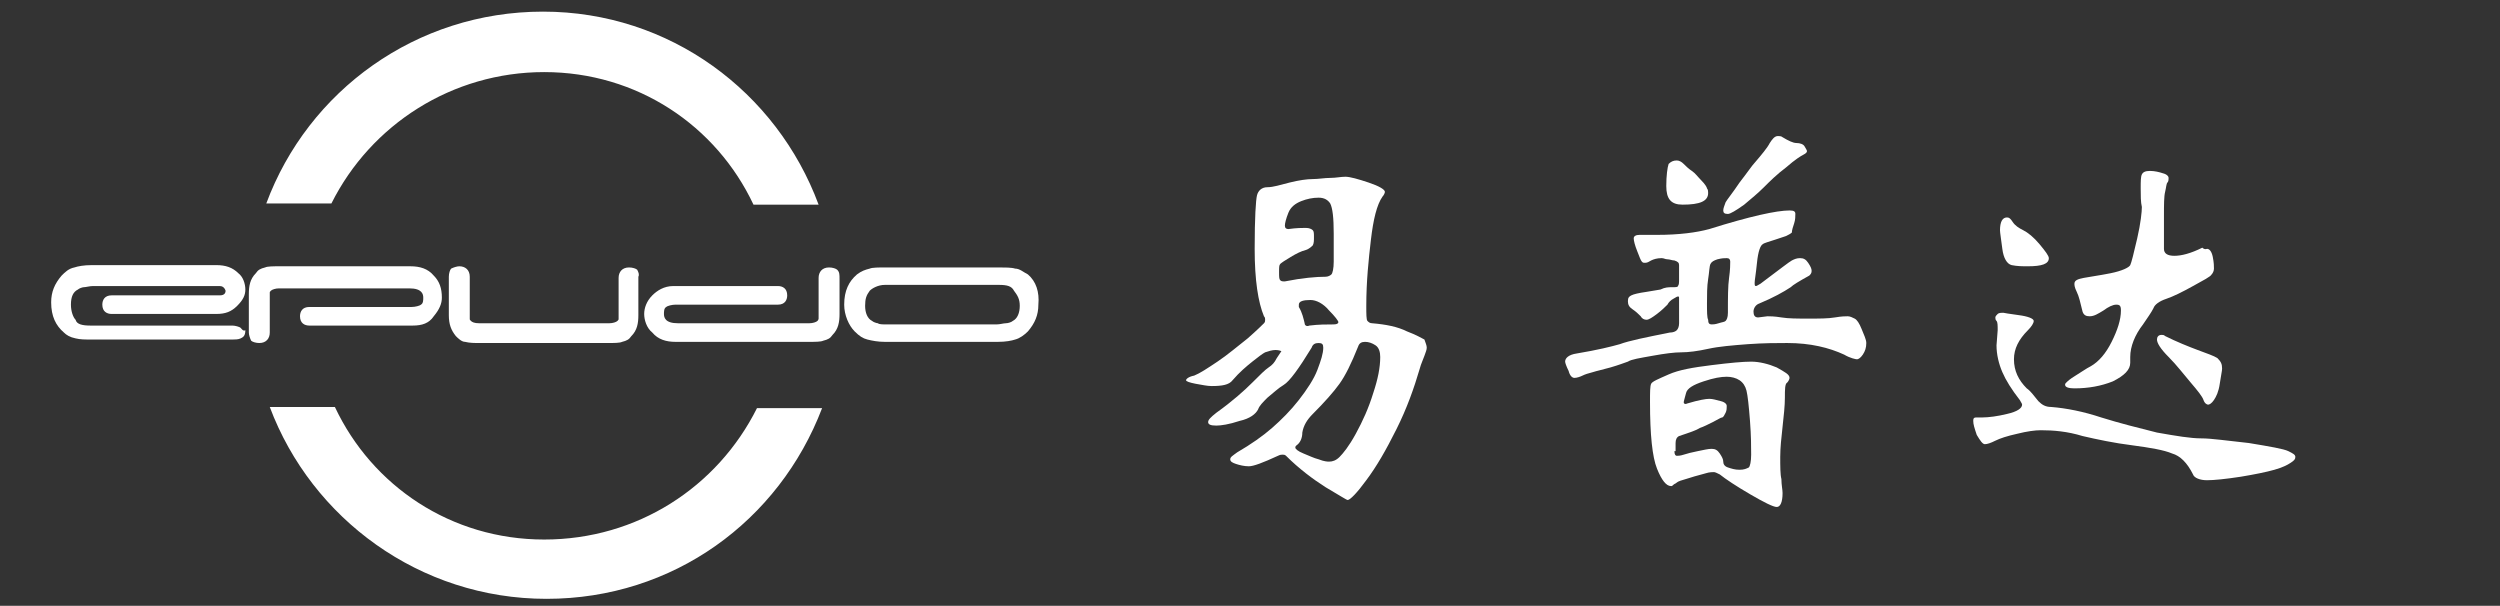
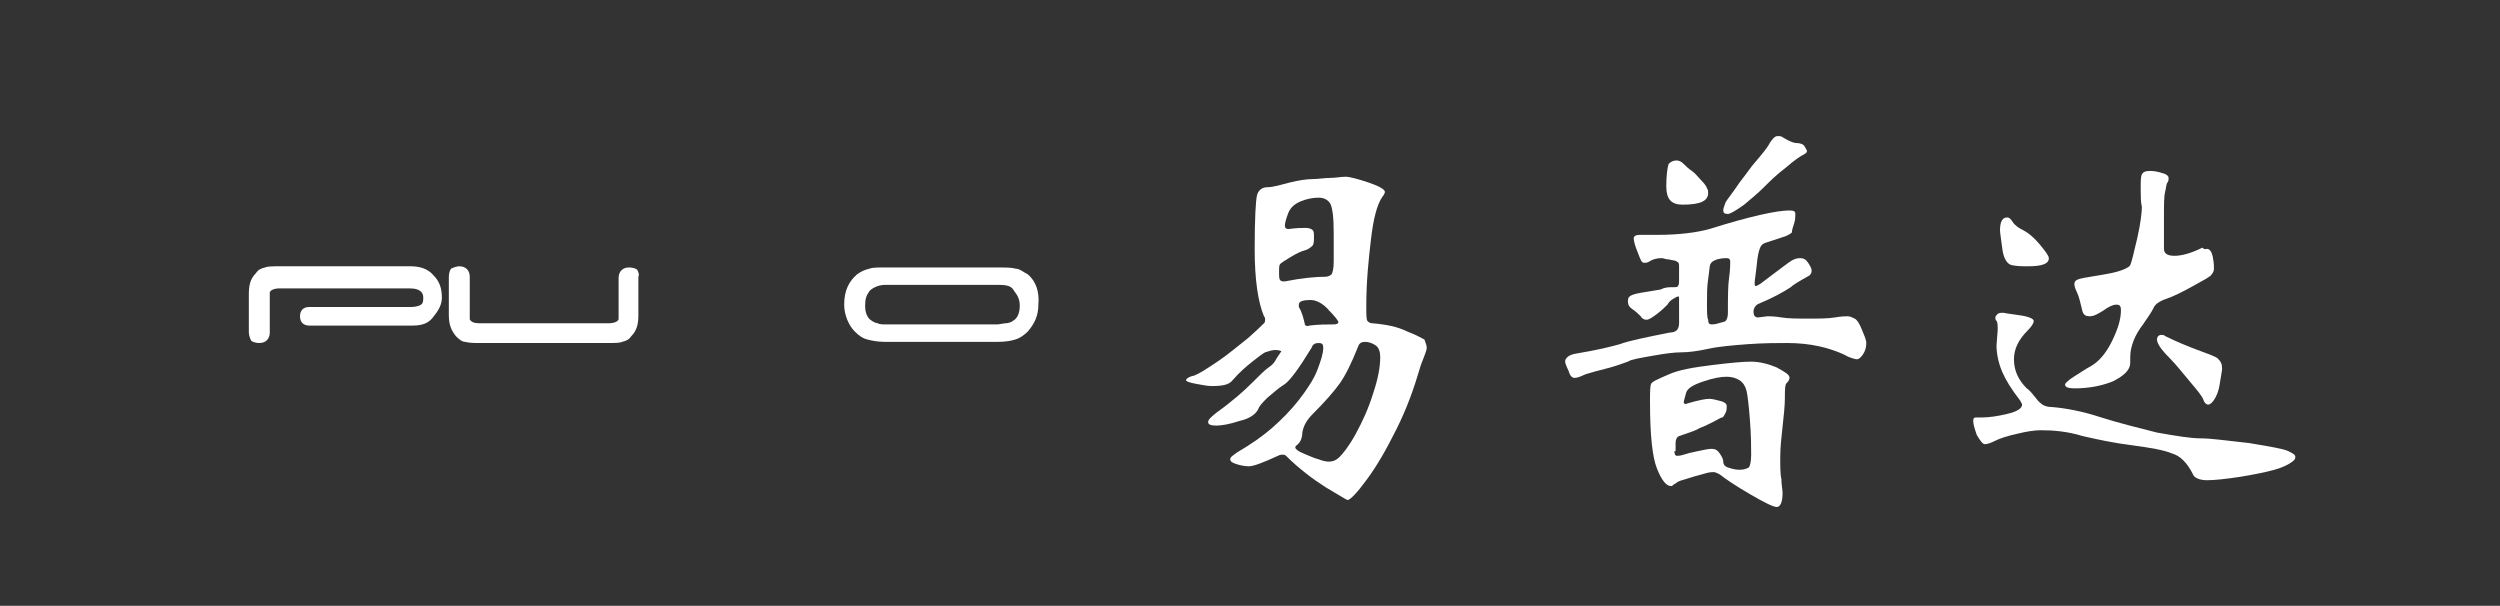
<svg xmlns="http://www.w3.org/2000/svg" version="1.1" id="图层_1" x="0px" y="0px" viewBox="0 0 215 52.1" style="enable-background:new 0 0 215 52.1;" xml:space="preserve">
  <rect x="0" y="0" width="215" height="52.1" fill="#333333" stroke="none" />
  <style type="text/css">
	.st0{enable-background:new    ;}
	.st1{fill:#FFFFFF;}
</style>
  <g class="st0">
    <path class="st1" d="M122.7,29.9c0,0.2-0.1,0.4-0.2,0.7c-0.1,0.3-0.3,0.7-0.4,1.1c-0.5,1.7-1.1,3.4-2,5.2c-0.9,1.8-1.7,3.2-2.6,4.4   c-0.8,1.1-1.4,1.7-1.6,1.7c-0.1,0-0.7-0.4-1.9-1.1c-1.1-0.7-2.3-1.6-3.4-2.7c-0.1-0.1-0.2-0.1-0.3-0.1c-0.1,0-0.2,0-0.4,0.1   c-1.3,0.6-2.1,0.9-2.5,0.9c-0.4,0-0.8-0.1-1.1-0.2s-0.5-0.2-0.5-0.4s0.2-0.3,0.6-0.6c1.2-0.7,2.2-1.4,3-2.1   c0.8-0.7,1.6-1.5,2.3-2.4c0.7-0.9,1.3-1.8,1.6-2.6c0.3-0.8,0.5-1.4,0.5-1.9c0-0.3-0.1-0.4-0.4-0.4c-0.3,0-0.5,0.1-0.6,0.4   c-1.1,1.8-1.9,2.9-2.4,3.2c-0.5,0.3-0.9,0.7-1.4,1.1c-0.4,0.4-0.7,0.7-0.8,1c-0.2,0.4-0.7,0.8-1.6,1c-0.9,0.3-1.6,0.4-2,0.4   c-0.5,0-0.7-0.1-0.7-0.3s0.2-0.4,0.7-0.8c1.4-1,2.4-1.9,3.1-2.6c0.7-0.7,1.1-1.1,1.4-1.3s0.5-0.4,0.7-0.8c0.2-0.3,0.4-0.6,0.4-0.6   s-0.2-0.1-0.5-0.1c-0.3,0-0.6,0.1-0.9,0.2c-0.2,0.1-0.6,0.4-1.1,0.8c-0.5,0.4-1.1,0.9-1.7,1.6c-0.3,0.4-0.9,0.5-1.8,0.5   c-0.4,0-0.8-0.1-1.4-0.2c-0.5-0.1-0.8-0.2-0.8-0.3c0-0.1,0.2-0.3,0.7-0.4c0.5-0.2,1.1-0.6,2-1.2c0.9-0.6,1.7-1.3,2.6-2   c0.8-0.7,1.3-1.2,1.4-1.3s0.1-0.2,0.1-0.3c0-0.1,0-0.2-0.1-0.3c-0.5-1.2-0.8-3.1-0.8-5.8s0.1-4.2,0.2-4.6c0.1-0.4,0.4-0.7,0.9-0.7   s1.1-0.2,1.9-0.4c0.8-0.2,1.5-0.3,2-0.3c0.5,0,1-0.1,1.5-0.1s0.9-0.1,1.3-0.1c0.4,0,1.1,0.2,2,0.5c0.9,0.3,1.4,0.6,1.4,0.8   c0,0.1-0.1,0.3-0.2,0.4c-0.5,0.7-0.8,2-1,3.7c-0.2,1.7-0.4,3.6-0.4,5.7c0,0.7,0,1.2,0.1,1.3c0.1,0.1,0.2,0.2,0.4,0.2   c1.2,0.1,2.2,0.3,3,0.7c0.8,0.3,1.3,0.6,1.5,0.7C122.6,29.5,122.7,29.7,122.7,29.9z M114.7,20.1c0-1.4-0.1-2.2-0.3-2.6   c-0.2-0.3-0.5-0.5-1-0.5c-0.5,0-1,0.1-1.5,0.3c-0.5,0.2-0.9,0.5-1.1,1c-0.2,0.5-0.3,0.9-0.3,1.1c0,0.2,0.1,0.3,0.3,0.3   c0.7-0.1,1.2-0.1,1.5-0.1c0.3,0,0.5,0.1,0.6,0.2c0.1,0.1,0.1,0.3,0.1,0.6c0,0.3,0,0.5-0.1,0.7c-0.1,0.1-0.3,0.3-0.6,0.4   c-0.4,0.1-0.8,0.3-1.3,0.6c-0.5,0.3-0.8,0.5-0.9,0.6s-0.1,0.3-0.1,0.7c0,0.4,0,0.6,0.1,0.7c0.1,0.1,0.2,0.1,0.4,0.1   c1.5-0.3,2.7-0.4,3.5-0.4c0.2,0,0.4-0.1,0.5-0.2c0.1-0.1,0.2-0.5,0.2-1.1C114.7,21.7,114.7,21,114.7,20.1z M114.3,39.7   c0.3,0,0.6-0.1,0.9-0.4c0.3-0.3,0.8-0.9,1.4-2c0.6-1.1,1.1-2.2,1.5-3.5c0.4-1.2,0.6-2.2,0.6-3.1c0-0.4-0.1-0.8-0.4-1   c-0.3-0.2-0.6-0.3-0.9-0.3s-0.5,0.1-0.6,0.4c-0.6,1.5-1.1,2.5-1.6,3.2c-0.5,0.7-1.3,1.6-2.3,2.6c-0.5,0.5-0.8,1-0.9,1.6   c0,0.5-0.2,0.9-0.5,1.1c-0.1,0.1-0.1,0.1-0.1,0.2c0,0.1,0.2,0.3,0.7,0.5c0.5,0.2,0.9,0.4,1.3,0.5C113.9,39.7,114.2,39.7,114.3,39.7   z M115.1,27.7c0-0.1-0.3-0.5-0.8-1c-0.5-0.6-1.1-0.9-1.6-0.9c-0.6,0-1,0.1-1,0.4c0,0,0,0.1,0,0.2c0.3,0.5,0.4,1,0.5,1.4   c0,0.2,0.2,0.3,0.4,0.2c0.8-0.1,1.5-0.1,2.1-0.1C115,27.9,115.1,27.8,115.1,27.7z" />
    <path class="st1" d="M144.4,25.7c0-0.2,0-0.2-0.1-0.2c-0.1,0-0.2,0.1-0.4,0.2c-0.2,0.1-0.4,0.3-0.5,0.5c-0.2,0.2-0.5,0.5-0.9,0.8   c-0.4,0.3-0.7,0.5-0.9,0.5c-0.2,0-0.4-0.1-0.5-0.3c-0.2-0.2-0.4-0.4-0.7-0.6c-0.3-0.2-0.4-0.4-0.4-0.7s0.1-0.4,0.3-0.5   c0.2-0.1,0.6-0.2,1.3-0.3c0.7-0.1,1.1-0.2,1.2-0.2c0.4-0.2,0.7-0.2,1-0.2s0.5,0,0.5-0.1c0.1-0.1,0.1-0.3,0.1-0.6s0-0.6,0-0.7l0-0.5   c0-0.2-0.1-0.3-0.4-0.4c-0.2,0-0.4-0.1-0.6-0.1s-0.3-0.1-0.5-0.1c-0.4,0-0.7,0.1-0.9,0.2s-0.3,0.2-0.5,0.2s-0.2,0-0.3-0.1   s-0.2-0.4-0.4-0.9s-0.3-0.9-0.3-1.1s0.2-0.3,0.5-0.3l1.5,0c1.9,0,3.4-0.2,4.5-0.5c3.5-1.1,5.8-1.6,6.9-1.6c0.4,0,0.5,0.1,0.5,0.3   s0,0.5-0.1,0.8s-0.2,0.6-0.2,0.8c-0.1,0.1-0.3,0.2-0.5,0.3l-0.9,0.3c-0.6,0.2-1,0.3-1.1,0.4c-0.2,0.1-0.4,0.6-0.5,1.6   c-0.1,1-0.2,1.5-0.2,1.7c0,0.2,0,0.3,0.1,0.3s0.2-0.1,0.4-0.2c1.6-1.2,2.5-1.9,2.7-2c0.2-0.1,0.4-0.2,0.7-0.2   c0.3,0,0.5,0.1,0.7,0.4c0.2,0.3,0.3,0.5,0.3,0.7c0,0.2-0.1,0.3-0.2,0.4c-0.9,0.5-1.4,0.8-1.6,1c-0.6,0.4-1.5,0.9-2.7,1.4   c-0.3,0.1-0.5,0.4-0.5,0.7c0,0.3,0.1,0.5,0.4,0.5l0.8-0.1c0.2,0,0.6,0,1.2,0.1s1.4,0.1,2.3,0.1c1,0,1.7,0,2.3-0.1s0.9-0.1,1.1-0.1   c0.2,0,0.4,0.1,0.6,0.2c0.2,0.1,0.4,0.4,0.6,0.9s0.4,0.9,0.4,1.2c0,0.4-0.1,0.7-0.3,1c-0.2,0.3-0.4,0.4-0.5,0.4s-0.6-0.1-1.1-0.4   c-1.3-0.6-2.9-1-4.9-1c-0.9,0-2,0-3.4,0.1c-1.3,0.1-2.5,0.2-3.4,0.4c-0.9,0.2-1.7,0.3-2.3,0.3c-0.6,0-1.4,0.1-2.5,0.3   c-1.1,0.2-1.8,0.3-2.1,0.5c-0.3,0.1-0.8,0.3-1.5,0.5c-0.7,0.2-1.2,0.3-1.5,0.4c-0.4,0.1-0.7,0.2-0.9,0.3c-0.2,0.1-0.5,0.2-0.7,0.2   s-0.4-0.2-0.5-0.6c-0.2-0.4-0.3-0.7-0.3-0.8c0-0.3,0.3-0.6,1-0.7c1.8-0.3,3-0.6,3.7-0.8c0.8-0.3,2.3-0.6,4.3-1   c0.3,0,0.5-0.1,0.6-0.2c0.1-0.1,0.2-0.3,0.2-0.6V25.7z M153.9,32.5c0,0.1-0.1,0.3-0.2,0.4c-0.2,0.1-0.2,0.6-0.2,1.3   c0,0.7-0.1,1.6-0.2,2.5c-0.1,0.9-0.2,1.8-0.2,2.6c0,0.8,0,1.5,0.1,1.9c0,0.5,0.1,0.9,0.1,1.2c0,0.8-0.2,1.2-0.5,1.2   s-1.1-0.4-2.3-1.1c-1.2-0.7-2.1-1.3-2.6-1.7c-0.2-0.1-0.4-0.2-0.5-0.2c-0.1,0-0.4,0-0.7,0.1c-0.3,0.1-0.8,0.2-1.4,0.4   c-0.7,0.2-1,0.3-1.1,0.4c-0.1,0.1-0.2,0.1-0.3,0.2c-0.1,0.1-0.1,0.1-0.2,0.1c-0.4,0-0.8-0.5-1.2-1.5c-0.4-1-0.6-2.9-0.6-5.7   c0-0.9,0-1.4,0.1-1.6s0.6-0.4,1.5-0.8s2.1-0.6,3.7-0.8s2.7-0.3,3.4-0.3s1.5,0.2,2.2,0.5C153.5,32,153.9,32.2,153.9,32.5z    M144.2,13.8c0.2,0,0.4,0.1,0.6,0.3c0.2,0.2,0.4,0.4,0.7,0.6c0.3,0.2,0.5,0.5,0.8,0.8c0.3,0.3,0.5,0.6,0.5,0.7   c0.1,0.1,0.1,0.3,0.1,0.4c0,0.7-0.7,1-2.2,1c-1,0-1.4-0.5-1.4-1.6c0-0.9,0.1-1.6,0.2-1.9C143.7,13.9,143.9,13.8,144.2,13.8z    M144,38.8c0,0.3,0.1,0.4,0.2,0.4c0.1,0,0.3,0,0.6-0.1c0.3-0.1,0.7-0.2,1.2-0.3c0.5-0.1,0.9-0.2,1.2-0.2c0.3,0,0.5,0.1,0.7,0.4   c0.2,0.3,0.3,0.5,0.3,0.7c0,0.2,0.1,0.4,0.4,0.5c0.3,0.1,0.6,0.2,1,0.2c0.4,0,0.6-0.1,0.8-0.2c0.1-0.1,0.2-0.5,0.2-1.1   s0-1.6-0.1-2.9c-0.1-1.3-0.2-2.2-0.3-2.6s-0.3-0.7-0.6-0.9c-0.3-0.2-0.7-0.3-1.1-0.3c-0.5,0-1.1,0.1-2,0.4c-0.9,0.3-1.4,0.6-1.5,1   s-0.2,0.7-0.2,0.8s0.1,0.2,0.3,0.1c1-0.3,1.6-0.4,1.9-0.4s0.6,0.1,1,0.2c0.4,0.1,0.5,0.3,0.5,0.4c0,0.2,0,0.4-0.1,0.6   s-0.2,0.4-0.3,0.4s-0.4,0.2-0.8,0.4c-0.4,0.2-0.8,0.4-1.1,0.5c-0.3,0.2-0.9,0.4-1.8,0.7c-0.2,0.1-0.3,0.3-0.3,0.6V38.8z    M147.2,27.9c0.1,0,0.3,0,0.6-0.1c0.3-0.1,0.5-0.1,0.6-0.2s0.2-0.3,0.2-0.7c0-1.3,0-2.3,0.1-3s0.1-1.2,0.1-1.4   c0-0.2-0.1-0.3-0.3-0.3s-0.4,0-0.8,0.1c-0.3,0.1-0.5,0.2-0.6,0.4s-0.1,0.7-0.2,1.3s-0.1,1.4-0.1,2.1s0,1.2,0.1,1.4   C146.9,27.8,147,27.9,147.2,27.9z M152.9,11.7c0.1,0,0.3,0,0.4,0.1c0.5,0.3,0.9,0.5,1.2,0.5c0.3,0,0.6,0.1,0.7,0.3   c0.1,0.2,0.2,0.3,0.2,0.4s-0.1,0.2-0.3,0.3s-0.7,0.4-1.5,1.1c-0.8,0.6-1.4,1.2-1.9,1.7c-0.5,0.5-1.1,1-1.7,1.5   c-0.7,0.5-1.2,0.8-1.4,0.8c-0.3,0-0.4-0.1-0.4-0.3s0.1-0.4,0.2-0.7c0.1-0.2,0.6-0.8,1.2-1.7c0.7-0.9,1.1-1.5,1.3-1.7   c0.6-0.7,1.1-1.3,1.3-1.7C152.4,12,152.6,11.7,152.9,11.7z" />
    <path class="st1" d="M173.2,30.9c0,1,0.4,1.8,1.1,2.5c0.3,0.2,0.6,0.6,1,1.1c0.3,0.3,0.6,0.5,1.1,0.5c1.3,0.1,2.8,0.4,4.3,0.9   c1.6,0.5,3.2,0.9,4.8,1.3c1.7,0.3,2.9,0.5,3.8,0.5c0.9,0,2.2,0.2,4.1,0.4c1.8,0.3,3,0.5,3.4,0.7c0.4,0.2,0.6,0.3,0.6,0.5   s-0.1,0.3-0.4,0.5s-0.7,0.4-1.4,0.6c-0.7,0.2-1.7,0.4-2.9,0.6c-1.3,0.2-2.3,0.3-2.9,0.3s-1.1-0.2-1.2-0.5c-0.5-1-1.1-1.6-1.8-1.8   c-0.7-0.3-1.9-0.5-3.4-0.7c-1.6-0.2-3-0.5-4.3-0.8c-1.3-0.4-2.5-0.5-3.6-0.5c-0.5,0-1.2,0.1-2,0.3c-0.9,0.2-1.5,0.4-1.9,0.6   c-0.4,0.2-0.7,0.3-0.9,0.3s-0.4-0.3-0.7-0.8c-0.2-0.6-0.3-0.9-0.3-1.2s0.1-0.3,0.4-0.3c0.1,0,0.3,0,0.4,0c0.5,0,1.3-0.1,2.1-0.3   c0.9-0.2,1.3-0.5,1.3-0.8c0-0.1-0.1-0.2-0.2-0.4c-0.7-0.9-1.2-1.7-1.5-2.4c-0.3-0.7-0.5-1.5-0.5-2.3l0.1-1.3c0-0.4,0-0.7-0.1-0.8   c-0.1-0.1-0.1-0.2-0.1-0.3c0-0.1,0.1-0.2,0.2-0.3c0.1-0.1,0.3-0.1,0.5-0.1c0,0,0.5,0.1,1.3,0.2c0.8,0.1,1.3,0.3,1.3,0.5   c0,0.2-0.2,0.5-0.5,0.8C173.6,29.2,173.2,30,173.2,30.9z M172.6,18.7c0.2,0,0.3,0.1,0.5,0.4c0.2,0.3,0.5,0.5,0.9,0.7   c0.4,0.2,0.9,0.6,1.4,1.2s0.8,1,0.8,1.2c0,0.5-0.6,0.7-1.8,0.7c-0.5,0-0.9,0-1.4-0.1c-0.4-0.1-0.7-0.6-0.8-1.4   c-0.1-0.8-0.2-1.4-0.2-1.6C172,19.1,172.2,18.7,172.6,18.7z M189.8,21.4c0.2,0,0.4,0.2,0.5,0.7c0.1,0.5,0.1,0.8,0.1,1   s-0.1,0.4-0.2,0.5c-0.1,0.2-0.7,0.5-1.6,1s-1.7,0.9-2.3,1.1c-0.6,0.2-1,0.5-1.1,0.8c-0.2,0.4-0.5,0.8-0.9,1.4   c-0.7,0.9-1.1,1.9-1.1,2.8l0,0.5c0,0.6-0.5,1.1-1.5,1.6c-1,0.4-2.1,0.6-3.3,0.6c-0.5,0-0.8-0.1-0.8-0.3c0-0.1,0-0.1,0.1-0.2   c0.1-0.1,0.3-0.3,0.8-0.6s0.9-0.6,1.3-0.8c0.7-0.4,1.3-1.1,1.8-2.1s0.8-1.9,0.8-2.7c0-0.4-0.1-0.5-0.4-0.5s-0.7,0.2-1.1,0.5   c-0.5,0.3-0.8,0.5-1.2,0.5c-0.3,0-0.5-0.1-0.6-0.4c-0.2-0.8-0.3-1.3-0.5-1.7s-0.2-0.6-0.2-0.7c0-0.3,0.3-0.4,0.8-0.5   s1.3-0.2,2.3-0.4s1.6-0.5,1.7-0.7c0.1-0.2,0.3-1,0.6-2.3s0.4-2.3,0.4-2.7c-0.1-0.4-0.1-1-0.1-1.6c0-0.6,0-1,0.1-1.2   s0.3-0.3,0.7-0.3c0.4,0,0.8,0.1,1.1,0.2c0.4,0.1,0.5,0.3,0.5,0.4s0,0.3-0.1,0.4c-0.1,0.1-0.1,0.4-0.2,0.8s-0.1,1.1-0.1,2.1v2.8   c0,0.4,0.3,0.6,0.9,0.6c0.6,0,1.4-0.2,2.4-0.7C189.6,21.5,189.8,21.4,189.8,21.4z M191.1,31.7c0,0.2-0.1,0.6-0.2,1.3   c-0.1,0.7-0.3,1.1-0.5,1.4c-0.2,0.3-0.4,0.4-0.5,0.4c-0.1,0-0.3-0.1-0.4-0.4s-0.5-0.8-1.1-1.5c-0.6-0.7-1.2-1.5-1.9-2.2   c-0.7-0.7-1-1.2-1-1.5c0-0.2,0.1-0.4,0.4-0.4c0.1,0,0.2,0,0.3,0.1c1,0.5,2,0.9,2.8,1.2c0.8,0.3,1.4,0.5,1.7,0.7   C191,31.1,191.1,31.3,191.1,31.7z" />
  </g>
  <g>
    <g>
-       <path class="st1" d="M20.7,28.2C20.6,28.1,20.2,28,20,28H7.8c-0.7,0-1.2-0.1-1.3-0.5c-0.2-0.2-0.4-0.7-0.4-1.3    c0-0.7,0.2-1.1,0.6-1.3c0.1-0.1,0.4-0.2,0.5-0.2c0.2,0,0.5-0.1,0.8-0.1h10.9c0.2,0,0.4,0.1,0.5,0.4l0,0c0,0.2-0.1,0.4-0.5,0.4H9.6    c-0.6,0-0.8,0.4-0.8,0.8c0,0.6,0.4,0.8,0.8,0.8l0,0h9c0.8,0,1.3-0.2,1.8-0.7s0.7-0.9,0.7-1.4s-0.2-1.1-0.6-1.4    c-0.5-0.5-1.1-0.7-1.9-0.7H7.9c-0.7,0-1.2,0.1-1.5,0.2c-0.5,0.1-0.8,0.4-1.1,0.7c-0.6,0.7-0.9,1.4-0.9,2.3c0,1.2,0.4,2,1.1,2.6    c0.2,0.2,0.5,0.4,1,0.5c0.4,0.1,0.8,0.1,1.4,0.1H20c0.2,0,0.5,0,0.7-0.1s0.4-0.2,0.4-0.7C20.9,28.5,20.8,28.3,20.7,28.2z" />
      <path class="st1" d="M88.4,23.6c-0.4-0.2-0.7-0.5-1.1-0.5C87,23,86.4,23,85.9,23h-9.7c-0.6,0-1.2,0-1.4,0.1    c-0.4,0.1-0.7,0.2-1.1,0.5c-0.7,0.6-1.1,1.4-1.1,2.6c0,0.9,0.4,1.8,0.9,2.3c0.4,0.4,0.7,0.6,1.1,0.7s0.9,0.2,1.5,0.2h9.7    c0.7,0,1.2-0.1,1.5-0.2c0.4-0.1,0.8-0.4,1.1-0.7c0.6-0.7,0.9-1.4,0.9-2.3C89.4,25.1,89.1,24.2,88.4,23.6z M87.7,26.3    c0,0.6-0.2,1.1-0.6,1.3c-0.1,0.1-0.4,0.2-0.6,0.2s-0.5,0.1-0.8,0.1h-9.4c-0.4,0-0.7,0-0.8-0.1c-0.1,0-0.4-0.1-0.5-0.2    c-0.4-0.2-0.6-0.7-0.6-1.3s0.1-0.9,0.4-1.3c0.2-0.2,0.7-0.5,1.3-0.5h9.8c0.7,0,1.1,0.1,1.3,0.5C87.5,25.4,87.7,25.7,87.7,26.3z" />
      <path class="st1" d="M39.9,29.3L39.9,29.3L39.9,29.3L39.9,29.3z M53.5,29.3L53.5,29.3L53.5,29.3L53.5,29.3z M54.8,23.2    c-0.1-0.1-0.4-0.2-0.7-0.2c-0.6,0-0.9,0.4-0.9,0.9v2.9c0,0.5,0,0.6,0,0.6l0,0l0,0c0,0.1,0,0.1-0.1,0.2s-0.4,0.2-0.7,0.2    c0,0-2.7,0-5.5,0h-0.1c-2.9,0-5.6,0-5.6,0c-0.4,0-0.6-0.1-0.7-0.2s-0.1-0.1-0.1-0.2l0,0l0,0c0,0,0-0.2,0-0.6v-3    c0-0.6-0.4-0.9-0.9-0.9c-0.2,0-0.5,0.1-0.7,0.2c-0.1,0.1-0.2,0.4-0.2,0.7v3.3c0,0.8,0.2,1.3,0.6,1.8c0.2,0.2,0.5,0.5,0.8,0.5    c0.4,0.1,0.8,0.1,1.3,0.1h10.9c0.6,0,1.1,0,1.3-0.1c0.4-0.1,0.6-0.2,0.8-0.5c0.5-0.5,0.6-1.1,0.6-1.8v-3.3    C55,23.6,54.9,23.4,54.8,23.2z" />
-       <path class="st1" d="M72,23.2c-0.1-0.1-0.4-0.2-0.7-0.2c-0.6,0-0.9,0.4-0.9,0.9v2.9c0,0.2,0,0.5,0,0.6s-0.1,0.2-0.1,0.2    c-0.1,0.1-0.4,0.2-0.7,0.2H58.3c-1.1,0-1.2-0.5-1.2-0.8c0-0.2,0-0.5,0.2-0.6c0.1-0.1,0.5-0.2,0.8-0.2h8.7h0.1    c0.6,0,0.8-0.4,0.8-0.8c0-0.6-0.4-0.8-0.8-0.8l0,0h-9c-0.8,0-1.4,0.4-1.8,0.8c-0.5,0.5-0.7,1.1-0.7,1.6s0.2,1.2,0.7,1.6    c0.5,0.6,1.2,0.8,2,0.8h11.4c0.6,0,1.1,0,1.3-0.1c0.4-0.1,0.6-0.2,0.8-0.5c0.5-0.5,0.6-1.1,0.6-1.8v-3    C72.2,23.6,72.2,23.4,72,23.2z" />
      <path class="st1" d="M37.3,23.7c-0.5-0.6-1.2-0.8-2-0.8H24.1c-0.6,0-1.1,0-1.3,0.1c-0.4,0.1-0.6,0.2-0.8,0.5    c-0.5,0.5-0.6,1.1-0.6,1.8v3.3c0,0.2,0.1,0.5,0.2,0.7c0.1,0.1,0.4,0.2,0.7,0.2c0.6,0,0.9-0.4,0.9-0.9v-2.8c0-0.4,0-0.6,0-0.6l0,0    l0,0c0-0.1,0-0.1,0.1-0.2s0.4-0.2,0.7-0.2h11.2c1.1,0,1.2,0.5,1.2,0.8c0,0.2,0,0.5-0.2,0.6c-0.1,0.1-0.5,0.2-0.8,0.2h-8.7h-0.1    c-0.6,0-0.8,0.4-0.8,0.8c0,0.6,0.4,0.8,0.8,0.8l0,0h8.9c0.8,0,1.4-0.2,1.8-0.8c0.5-0.6,0.7-1.1,0.7-1.6    C38,24.8,37.8,24.2,37.3,23.7z" />
    </g>
-     <path class="st1" d="M46.8,46.4c-8,0-14.8-4.6-18-11.4h-5.6c3.6,9.6,12.9,16.5,23.8,16.5s20-6.7,23.7-16.4h-5.6   C61.7,41.9,54.8,46.4,46.8,46.4z" />
-     <path class="st1" d="M46.8,6.2c8,0,14.8,4.6,18,11.4h5.6C66.8,7.9,57.6,1,46.7,1S26.5,7.8,22.9,17.5h5.6   C31.9,10.7,38.9,6.2,46.8,6.2z" />
  </g>
</svg>